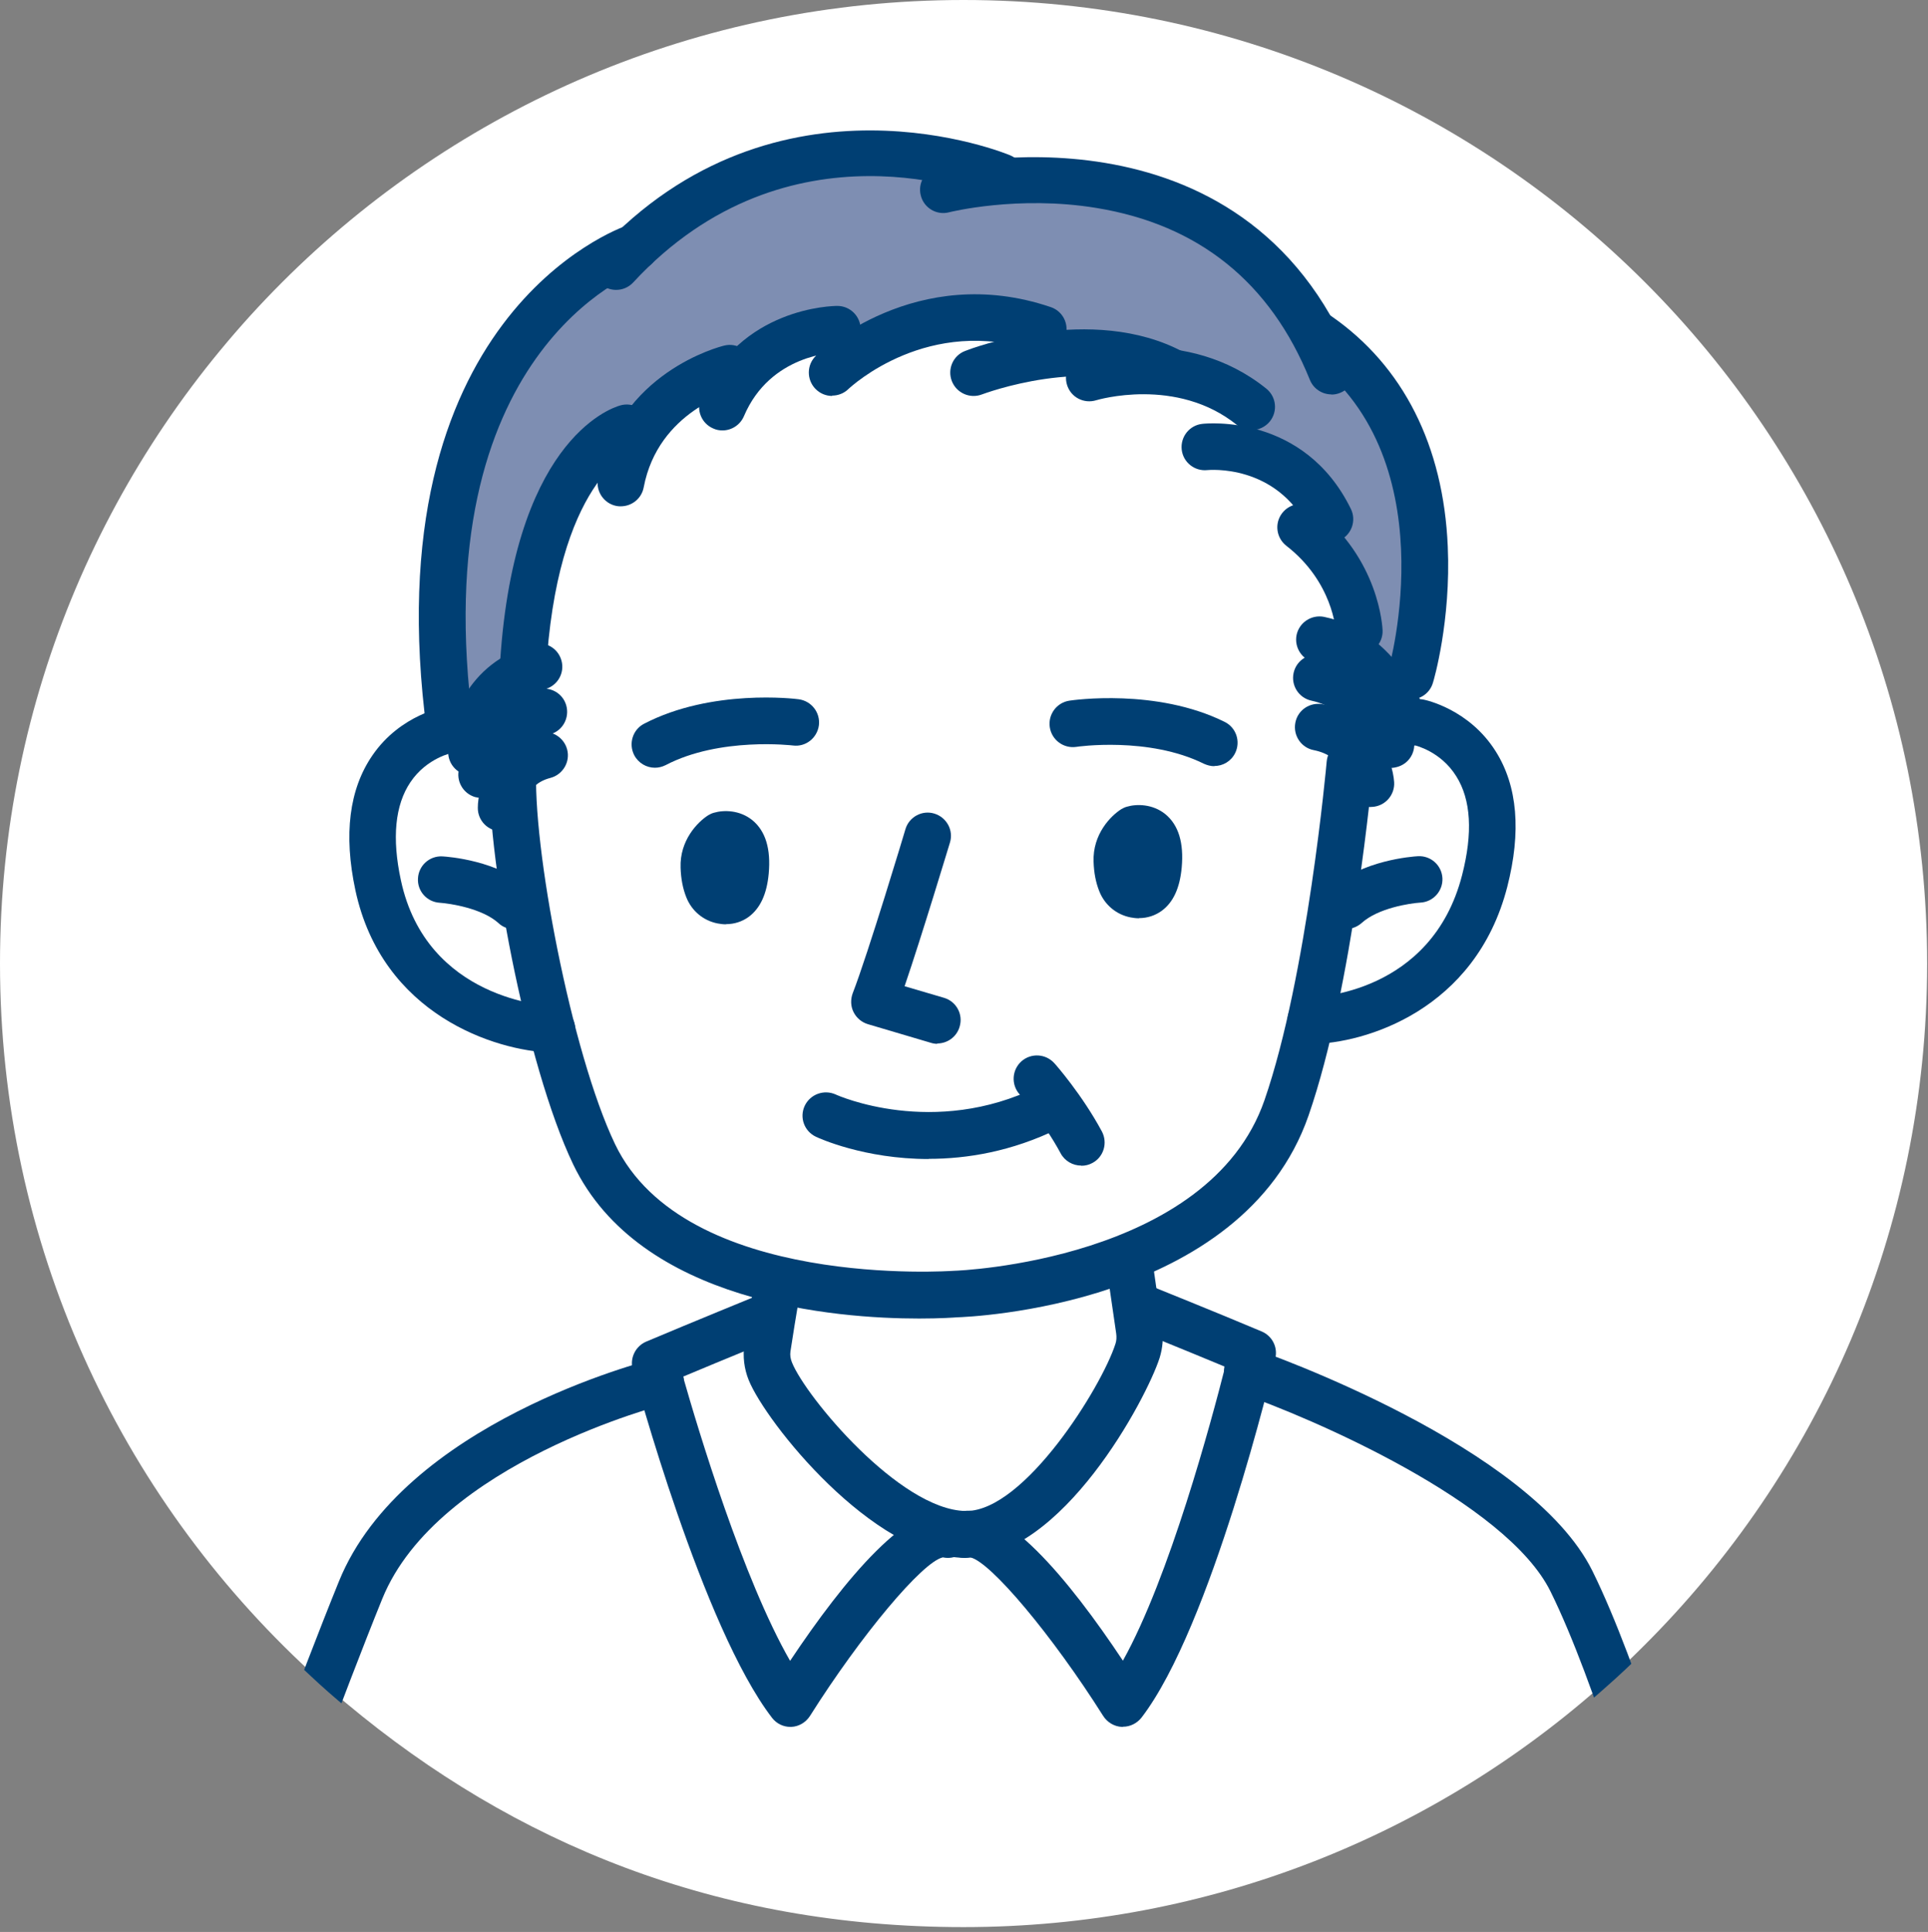
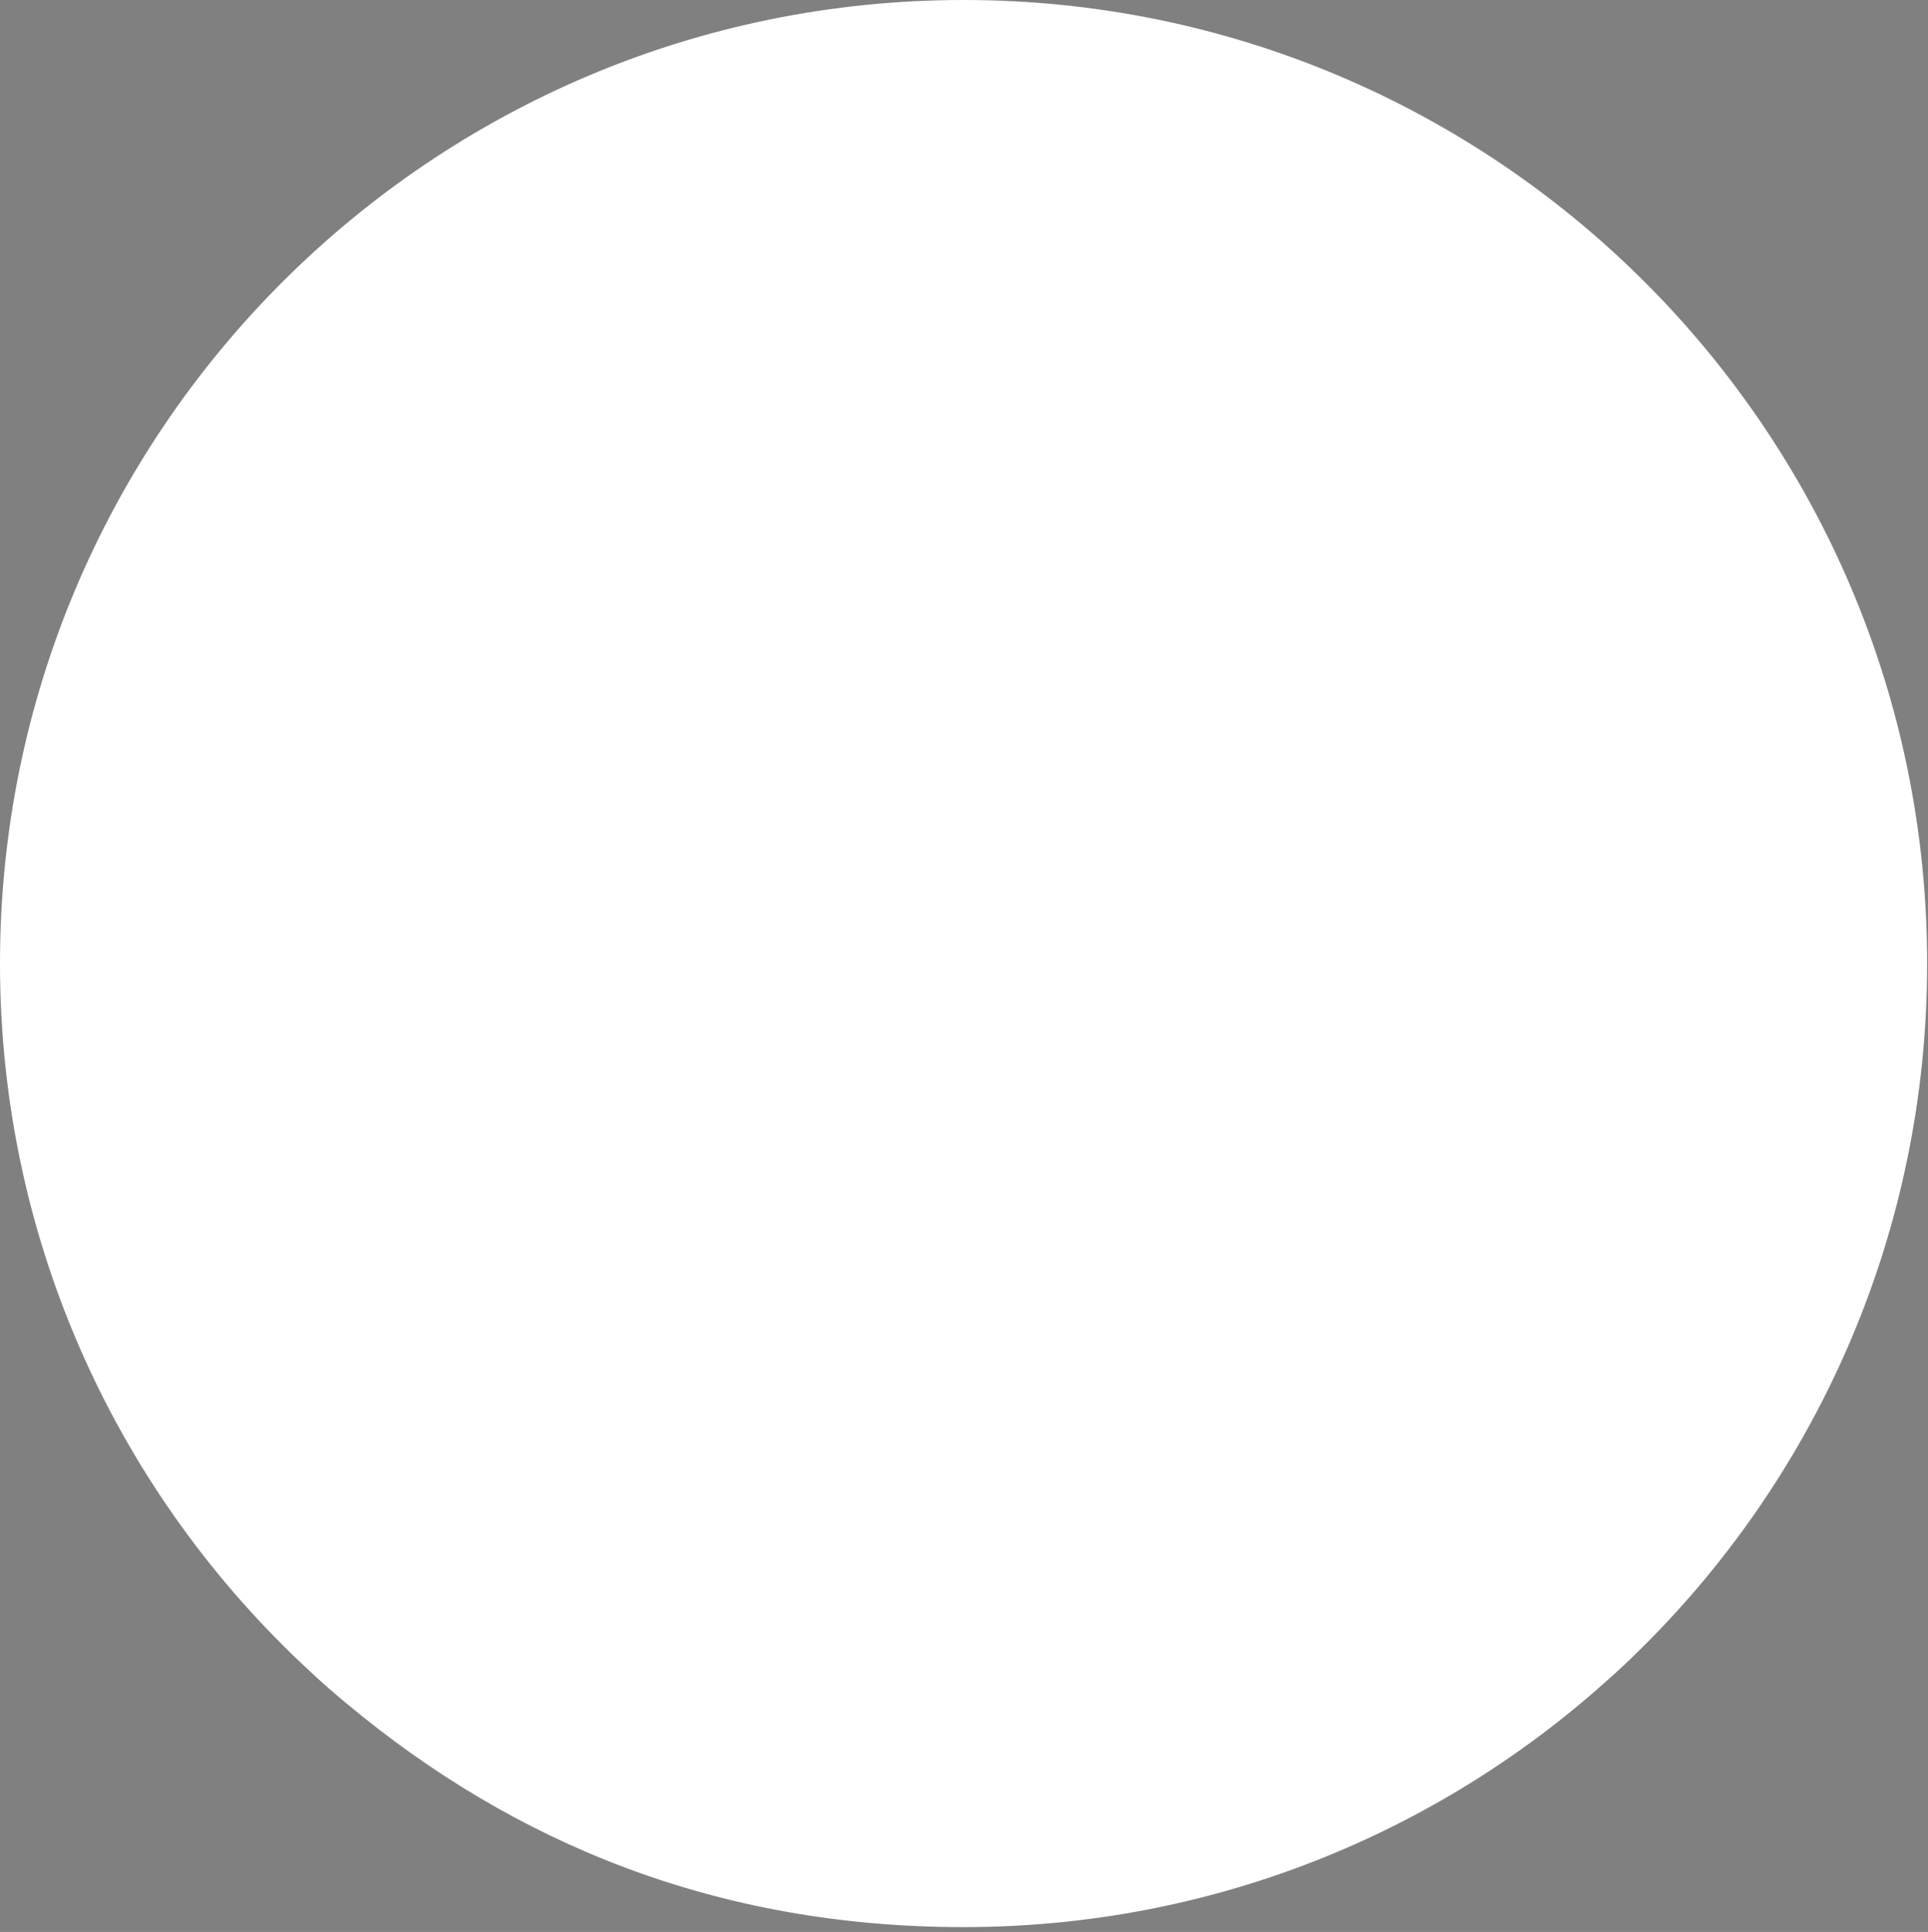
<svg xmlns="http://www.w3.org/2000/svg" id="b" width="111.81" height="112.03" viewBox="0 0 111.81 112.03">
  <rect x="0" y="0" width="111.81" height="112.03" fill="#808080" stroke="none" />
  <defs>
    <clipPath id="d">
-       <path d="m111.81,56.15c0,15.5-6.31,29.53-16.51,39.65-.69.69-1.4,1.36-2.13,2-9.88,8.85-22.93,14.23-37.24,14.23s-26.08-4.87-35.77-12.96c-.73-.6-1.45-1.23-2.14-1.88C6.97,86.99.05,72.38.05,56.15.05,25.29,25.07.28,55.93.28s55.88,25.01,55.88,55.87Z" fill="none" stroke-width="0" />
-     </clipPath>
+       </clipPath>
  </defs>
  <g id="c">
    <path d="m111.76,55.87c0,15.5-6.31,29.53-16.51,39.65-.69.69-1.4,1.36-2.13,2-9.88,8.85-22.93,14.23-37.24,14.23s-26.08-4.87-35.77-12.96c-.73-.6-1.45-1.23-2.14-1.88C6.92,86.71,0,72.1,0,55.87,0,25.01,25.02,0,55.88,0s55.88,25.01,55.88,55.87Z" fill="#fff" stroke-width="0" />
    <g clip-path="url(#d)">
      <polygon points="32.23 28.47 43.6 20.45 57.27 18.45 60.13 20.45 69.87 22.53 74.52 26.42 78.07 34.72 79.51 40.53 82.38 37.09 83.16 28.82 80.18 23.31 72.09 14.33 61.42 10.44 46.16 8.88 34.69 15.46 26.22 26.83 25.04 35.91 27.34 42.3 29.3 40.38 32.23 28.47" fill="#7e8eb2" stroke-width="0" />
      <path d="m76.01,60.53c-.74,0-1.34-.6-1.35-1.34,0-.75.59-1.36,1.34-1.36.28,0,7.02-.19,8.79-7.08.63-2.45.52-4.38-.34-5.74-.91-1.46-2.4-1.79-2.42-1.79-.73-.15-1.21-.86-1.06-1.59.15-.73.86-1.21,1.59-1.06.11.02,2.64.55,4.18,3,1.27,2.01,1.49,4.66.67,7.86-1.84,7.15-8.25,9.09-11.39,9.11h-.01Z" fill="#003f73" stroke-width="0" />
      <path d="m32.02,61.04s-.03,0-.04,0c-3.25-.1-9.82-2.19-11.37-9.42-.69-3.23-.36-5.86.99-7.82,1.64-2.39,4.19-2.81,4.3-2.83.74-.11,1.43.39,1.54,1.13.11.74-.39,1.43-1.13,1.54-.05,0-1.55.29-2.51,1.72-.89,1.32-1.08,3.24-.55,5.69,1.49,6.94,8.51,7.28,8.81,7.29.74.03,1.33.65,1.3,1.39-.02.73-.62,1.31-1.35,1.31Z" fill="#003f73" stroke-width="0" />
      <path d="m54.36,60.53c-.13,0-.25-.02-.38-.06l-3.65-1.08c-.36-.11-.66-.36-.83-.7s-.18-.73-.05-1.09c.88-2.26,3.04-9.44,3.06-9.52.21-.71.97-1.12,1.68-.9.71.22,1.12.97.9,1.68-.08.25-1.61,5.34-2.63,8.33l2.28.67c.72.21,1.13.96.91,1.68-.17.59-.71.97-1.3.97Z" fill="#003f73" stroke-width="0" />
-       <path d="m65.73,48.08s1.69-.51,1.44,2.11c-.15,1.6-.84,1.79-1.35,1.68-.4-.08-.69-.35-.83-.69-.11-.27-.22-.68-.24-1.25-.04-1.22.97-1.85.97-1.85Z" fill="#003f73" stroke-width="0" />
      <path d="m66.05,53.25c-.16,0-.32-.02-.48-.05-.83-.16-1.51-.73-1.82-1.52-.2-.5-.31-1.07-.33-1.71-.06-1.59.99-2.66,1.61-3.05.1-.06.21-.11.32-.14.57-.17,1.5-.16,2.23.43.77.63,1.08,1.67.95,3.1-.11,1.19-.49,2.01-1.15,2.5-.38.28-.84.43-1.32.43Z" fill="#003f73" stroke-width="0" />
      <path d="m41.79,48.43s1.69-.51,1.44,2.11c-.15,1.6-.84,1.79-1.35,1.68-.4-.08-.69-.35-.83-.69-.11-.27-.22-.68-.24-1.25-.04-1.22.97-1.85.97-1.85Z" fill="#003f73" stroke-width="0" />
      <path d="m42.1,53.6c-.16,0-.32-.02-.48-.05-.83-.16-1.51-.73-1.82-1.52-.2-.5-.31-1.07-.33-1.71-.06-1.59.99-2.66,1.61-3.05.1-.06.21-.11.32-.14.58-.17,1.5-.16,2.23.43.77.63,1.08,1.67.95,3.1-.11,1.19-.49,2-1.15,2.5-.38.28-.84.43-1.32.43Z" fill="#003f73" stroke-width="0" />
      <path d="m56.04,90.34s-.06,0-.1,0c-5.35-.1-11.53-7.86-12.52-10.31-.27-.67-.35-1.38-.25-2.06.65-4.27.69-4.53,1.77-4.67.74-.09,1.42.42,1.52,1.16.03.22,0,.44-.07.63-.04.15-.17.82-.55,3.28-.03.21,0,.42.09.64.8,1.99,6.25,8.54,10.06,8.61.01,0,.03,0,.05,0,3.37,0,7.85-7.19,8.65-9.7.06-.18.07-.38.04-.6-.22-1.49-.34-2.31-.4-2.75-.02-.12-.03-.24-.04-.34-.01-.04-.02-.08-.03-.12h.02c-.04-1.39.77-1.52,1.1-1.57.73-.11,1.42.4,1.54,1.13,0,.04.01.08.01.11.03.19.12.88.46,3.15.09.62.04,1.23-.14,1.81-.76,2.37-5.66,11.58-11.22,11.58Z" fill="#003f73" stroke-width="0" />
      <path d="m96.65,108.53c-.59,0-1.13-.39-1.3-.99-.03-.1-2.78-9.89-5.43-15.25-2.57-5.21-13.89-10.08-18.03-11.51-.71-.24-1.08-1.01-.83-1.72.24-.71,1.01-1.08,1.72-.83.65.23,15.98,5.61,19.57,12.87,2.76,5.59,5.49,15.31,5.61,15.72.2.72-.22,1.46-.94,1.67-.12.03-.24.05-.36.05Z" fill="#003f73" stroke-width="0" />
      <path d="m15.21,108.53c-.15,0-.31-.03-.46-.08-.7-.26-1.06-1.03-.81-1.73.03-.09,3.41-9.35,5.72-15.03,3.73-9.17,17.73-12.75,18.32-12.9.73-.18,1.46.26,1.64.98.18.72-.26,1.46-.98,1.64-.13.03-13.26,3.4-16.47,11.3-2.29,5.64-5.65,14.85-5.68,14.94-.2.55-.72.89-1.27.89Z" fill="#003f73" stroke-width="0" />
      <path d="m65.12,100.14s-.04,0-.06,0c-.44-.02-.84-.26-1.08-.63-2.96-4.69-6.54-8.95-7.71-9.2-.69.15-1.38-.24-1.59-.93-.22-.71.19-1.47.9-1.69,2.55-.78,6.41,3.9,9.54,8.61,2.7-4.84,5.13-13.89,5.93-17.04-2.49-1.04-5.45-2.23-5.45-2.23l1.01-2.51s3.93,1.58,6.56,2.69c.61.26.94.91.79,1.56-.15.63-3.71,15.56-7.76,20.83-.26.33-.65.53-1.07.53Z" fill="#003f73" stroke-width="0" />
      <path d="m45.84,100.14c-.42,0-.81-.19-1.07-.53-4.04-5.26-7.91-19.6-8.08-20.21-.17-.65.16-1.33.78-1.6,2.63-1.11,6.5-2.69,6.5-2.69l1.02,2.5s-2.9,1.18-5.38,2.22c.88,3.09,3.48,11.73,6.21,16.48,3.14-4.71,7-9.4,9.55-8.62.71.22,1.12.97.9,1.69-.21.68-.9,1.08-1.59.93-1.18.25-4.75,4.51-7.71,9.2-.24.37-.64.61-1.08.63-.02,0-.04,0-.06,0Z" fill="#003f73" stroke-width="0" />
      <path d="m53.86,67.21c-3.74,0-6.37-1.21-6.54-1.29-.68-.32-.97-1.12-.65-1.8.32-.67,1.12-.96,1.8-.65.1.05,5.67,2.53,11.72-.45.67-.33,1.48-.05,1.81.62.33.67.05,1.48-.62,1.81-2.71,1.33-5.31,1.75-7.52,1.75Z" fill="#003f73" stroke-width="0" />
      <path d="m62.7,67.59c-.48,0-.95-.26-1.19-.71-.99-1.84-2.38-3.42-2.39-3.43-.49-.56-.44-1.41.12-1.91.56-.49,1.41-.44,1.91.12.07.07,1.61,1.83,2.75,3.95.35.66.11,1.48-.55,1.83-.2.11-.42.16-.64.16Z" fill="#003f73" stroke-width="0" />
      <path d="m70.42,44.43c-.2,0-.4-.05-.6-.14-3.21-1.59-7.36-.99-7.4-.98-.74.11-1.43-.4-1.54-1.14-.11-.74.4-1.43,1.14-1.54.2-.03,5.04-.73,9,1.23.67.33.94,1.14.61,1.81-.24.48-.71.75-1.21.75Z" fill="#003f73" stroke-width="0" />
      <path d="m37.98,44.52c-.49,0-.96-.27-1.2-.73-.34-.66-.09-1.48.57-1.82,3.92-2.04,8.77-1.45,8.97-1.42.74.1,1.26.77,1.17,1.51-.1.74-.77,1.27-1.51,1.17h0s-4.23-.51-7.38,1.14c-.2.1-.41.15-.62.15Z" fill="#003f73" stroke-width="0" />
      <path d="m53.31,76.46c-4.83,0-16.21-.89-20.07-8.94-2.75-5.74-5.13-18.39-4.83-23.28.05-.75.69-1.31,1.43-1.27.74.05,1.31.69,1.27,1.43-.28,4.55,2.03,16.67,4.56,21.95,4.05,8.45,19.51,7.35,19.67,7.34.21,0,14.76-.57,17.99-9.89,2.48-7.17,3.6-19.52,3.61-19.65.07-.74.73-1.29,1.47-1.23.74.07,1.29.72,1.23,1.47-.05.52-1.16,12.81-3.75,20.29-3.84,11.09-19.72,11.69-20.4,11.71-.13.01-.94.07-2.18.07Z" fill="#003f73" stroke-width="0" />
      <path d="m79.51,46.8c-.7,0-1.29-.54-1.35-1.24-.03-.29-.25-1.72-1.97-2.06-.73-.14-1.21-.85-1.07-1.59s.85-1.21,1.59-1.07c3.07.6,4.05,3.21,4.14,4.51.05.74-.51,1.39-1.26,1.44-.03,0-.06,0-.09,0Z" fill="#003f73" stroke-width="0" />
      <path d="m80.66,44.54c-.55,0-1.07-.34-1.27-.9-.04-.11-.94-2.49-3.34-3.01-.73-.16-1.19-.88-1.03-1.61s.88-1.19,1.61-1.03c3.89.85,5.25,4.59,5.31,4.74.25.7-.12,1.48-.83,1.72-.15.05-.3.08-.45.08Z" fill="#003f73" stroke-width="0" />
-       <path d="m81.5,43.34c-.56,0-1.09-.36-1.28-.92-.02-.05-1.21-3.44-3.97-4-.73-.15-1.2-.86-1.06-1.59.15-.73.86-1.2,1.59-1.06,4.32.88,5.93,5.59,6,5.79.24.71-.15,1.47-.86,1.71-.14.05-.29.07-.43.07Z" fill="#003f73" stroke-width="0" />
      <path d="m78.82,37.96c-.72,0-1.32-.57-1.35-1.3,0-.14-.18-2.92-2.87-5.01-.59-.46-.7-1.31-.24-1.9.46-.59,1.31-.7,1.9-.24,3.74,2.9,3.91,6.88,3.92,7.04.03.75-.56,1.37-1.3,1.4-.02,0-.03,0-.05,0Z" fill="#003f73" stroke-width="0" />
-       <path d="m29.06,48.2h-.01c-.75,0-1.35-.62-1.34-1.36,0-1.19.76-3.63,3.53-4.35.72-.19,1.46.25,1.65.97.19.72-.25,1.46-.97,1.65-1.48.38-1.51,1.7-1.51,1.76,0,.74-.61,1.34-1.35,1.34Z" fill="#003f73" stroke-width="0" />
      <path d="m27.93,46.27c-.13,0-.25-.02-.38-.05-.71-.21-1.12-.95-.92-1.66.04-.15,1.06-3.6,4.54-4.58.72-.2,1.47.21,1.67.93s-.21,1.47-.93,1.67c-2.01.57-2.65,2.64-2.68,2.73-.18.59-.72.97-1.3.97Z" fill="#003f73" stroke-width="0" />
      <path d="m27.34,44.96s0,0-.01,0c-.74,0-1.34-.6-1.34-1.35,0-1.69,1.03-5.17,4.91-6.25.72-.2,1.46.22,1.66.94.2.72-.22,1.46-.94,1.66-2.8.78-2.93,3.36-2.93,3.65-.01.74-.61,1.33-1.35,1.33Z" fill="#003f73" stroke-width="0" />
      <path d="m29.81,53.88c-.32,0-.65-.11-.9-.35-.95-.86-2.82-1.14-3.4-1.18-.75-.04-1.32-.68-1.27-1.42.04-.74.67-1.31,1.42-1.27.33.02,3.24.23,5.06,1.87.55.5.6,1.35.1,1.91-.27.3-.63.45-1,.45Z" fill="#003f73" stroke-width="0" />
-       <path d="m78.07,53.88c-.37,0-.74-.15-1-.45-.5-.55-.45-1.41.1-1.91,1.82-1.64,4.73-1.85,5.06-1.87.75-.04,1.38.53,1.42,1.27s-.53,1.38-1.27,1.42c-.63.04-2.46.32-3.41,1.18-.26.23-.58.35-.9.35Z" fill="#003f73" stroke-width="0" />
      <path d="m48.26,22.96c-.36,0-.71-.14-.98-.42-.51-.54-.5-1.39.04-1.91.23-.22,5.82-5.47,13.62-2.82.71.24,1.08,1.01.84,1.71-.24.71-1.01,1.08-1.71.84-6.21-2.11-10.69,2.03-10.88,2.21-.26.25-.6.37-.93.37Z" fill="#003f73" stroke-width="0" />
      <path d="m68,22.96c-.22,0-.44-.05-.64-.16-4.22-2.27-10.35.05-10.41.07-.7.27-1.48-.08-1.75-.77-.27-.7.07-1.48.77-1.75.3-.12,7.34-2.8,12.67.07.66.35.9,1.17.55,1.83-.24.45-.71.71-1.19.71Z" fill="#003f73" stroke-width="0" />
      <path d="m72.59,24.95c-.3,0-.6-.1-.85-.3-3.52-2.84-8.13-1.45-8.17-1.44-.71.22-1.47-.17-1.69-.89-.22-.71.17-1.47.88-1.69.24-.08,6.02-1.85,10.68,1.91.58.47.67,1.32.2,1.9-.27.33-.66.5-1.05.5Z" fill="#003f73" stroke-width="0" />
      <path d="m77.12,31.46c-.5,0-.98-.28-1.21-.76-1.88-3.85-5.85-3.44-5.89-3.44-.74.08-1.41-.45-1.49-1.19-.08-.74.45-1.41,1.19-1.49.24-.03,5.91-.6,8.62,4.93.33.67.05,1.48-.62,1.81-.19.09-.39.14-.59.14Z" fill="#003f73" stroke-width="0" />
      <path d="m36,29.36c-.08,0-.17,0-.25-.02-.73-.14-1.21-.85-1.07-1.58,1.17-6.16,7.07-7.66,7.32-7.72.72-.18,1.46.27,1.63.99.18.72-.27,1.45-.99,1.63-.19.05-4.47,1.18-5.31,5.6-.12.65-.69,1.1-1.33,1.1Z" fill="#003f73" stroke-width="0" />
      <path d="m30.32,40.37s-.05,0-.07,0c-.75-.04-1.32-.67-1.28-1.42.69-13.27,6.36-15.26,7-15.44.72-.21,1.47.21,1.67.93.2.71-.2,1.45-.9,1.66-.14.05-4.49,1.8-5.08,12.99-.04.72-.63,1.28-1.35,1.28Z" fill="#003f73" stroke-width="0" />
      <path d="m41.9,24.96c-.18,0-.36-.03-.53-.11-.69-.29-1.01-1.08-.72-1.77,2.24-5.28,7.68-5.34,7.91-5.34.75,0,1.35.61,1.35,1.35s-.6,1.35-1.34,1.35c-.17,0-3.9.09-5.43,3.7-.22.51-.72.82-1.24.82Z" fill="#003f73" stroke-width="0" />
      <path d="m81.82,40.56c-.13,0-.25-.02-.38-.05-.72-.21-1.13-.96-.92-1.68.04-.12,3.52-12.46-4.84-18.27-.61-.43-.76-1.27-.34-1.88.43-.61,1.27-.76,1.88-.34,4.16,2.89,6.49,7.51,6.74,13.35.19,4.31-.81,7.76-.86,7.9-.17.59-.71.97-1.29.97Z" fill="#003f73" stroke-width="0" />
      <path d="m77.21,22.87c-.53,0-1.04-.32-1.25-.85-2.28-5.64-6.44-8.99-12.37-9.96-4.56-.75-8.51.24-8.55.25-.72.19-1.46-.25-1.64-.97-.19-.72.25-1.46.97-1.64.18-.05,17.76-4.39,24.1,11.32.28.69-.05,1.48-.75,1.76-.17.07-.34.1-.51.1Z" fill="#003f73" stroke-width="0" />
      <path d="m35.73,16.81c-.33,0-.66-.12-.92-.36-.55-.51-.58-1.36-.08-1.91,10.33-11.17,23.73-5.59,23.86-5.53.69.29,1,1.09.71,1.78-.29.68-1.09,1-1.77.71h0c-.48-.2-11.8-4.86-20.81,4.88-.27.29-.63.43-.99.43Z" fill="#003f73" stroke-width="0" />
      <path d="m26.1,43.65c-.67,0-1.25-.49-1.34-1.17-3.22-24.04,11.03-29.22,11.64-29.42.71-.24,1.47.13,1.72.84.24.7-.13,1.47-.83,1.71-.53.19-12.75,4.79-9.84,26.51.1.74-.42,1.42-1.16,1.52-.06,0-.12.01-.18.01Z" fill="#003f73" stroke-width="0" />
    </g>
  </g>
</svg>